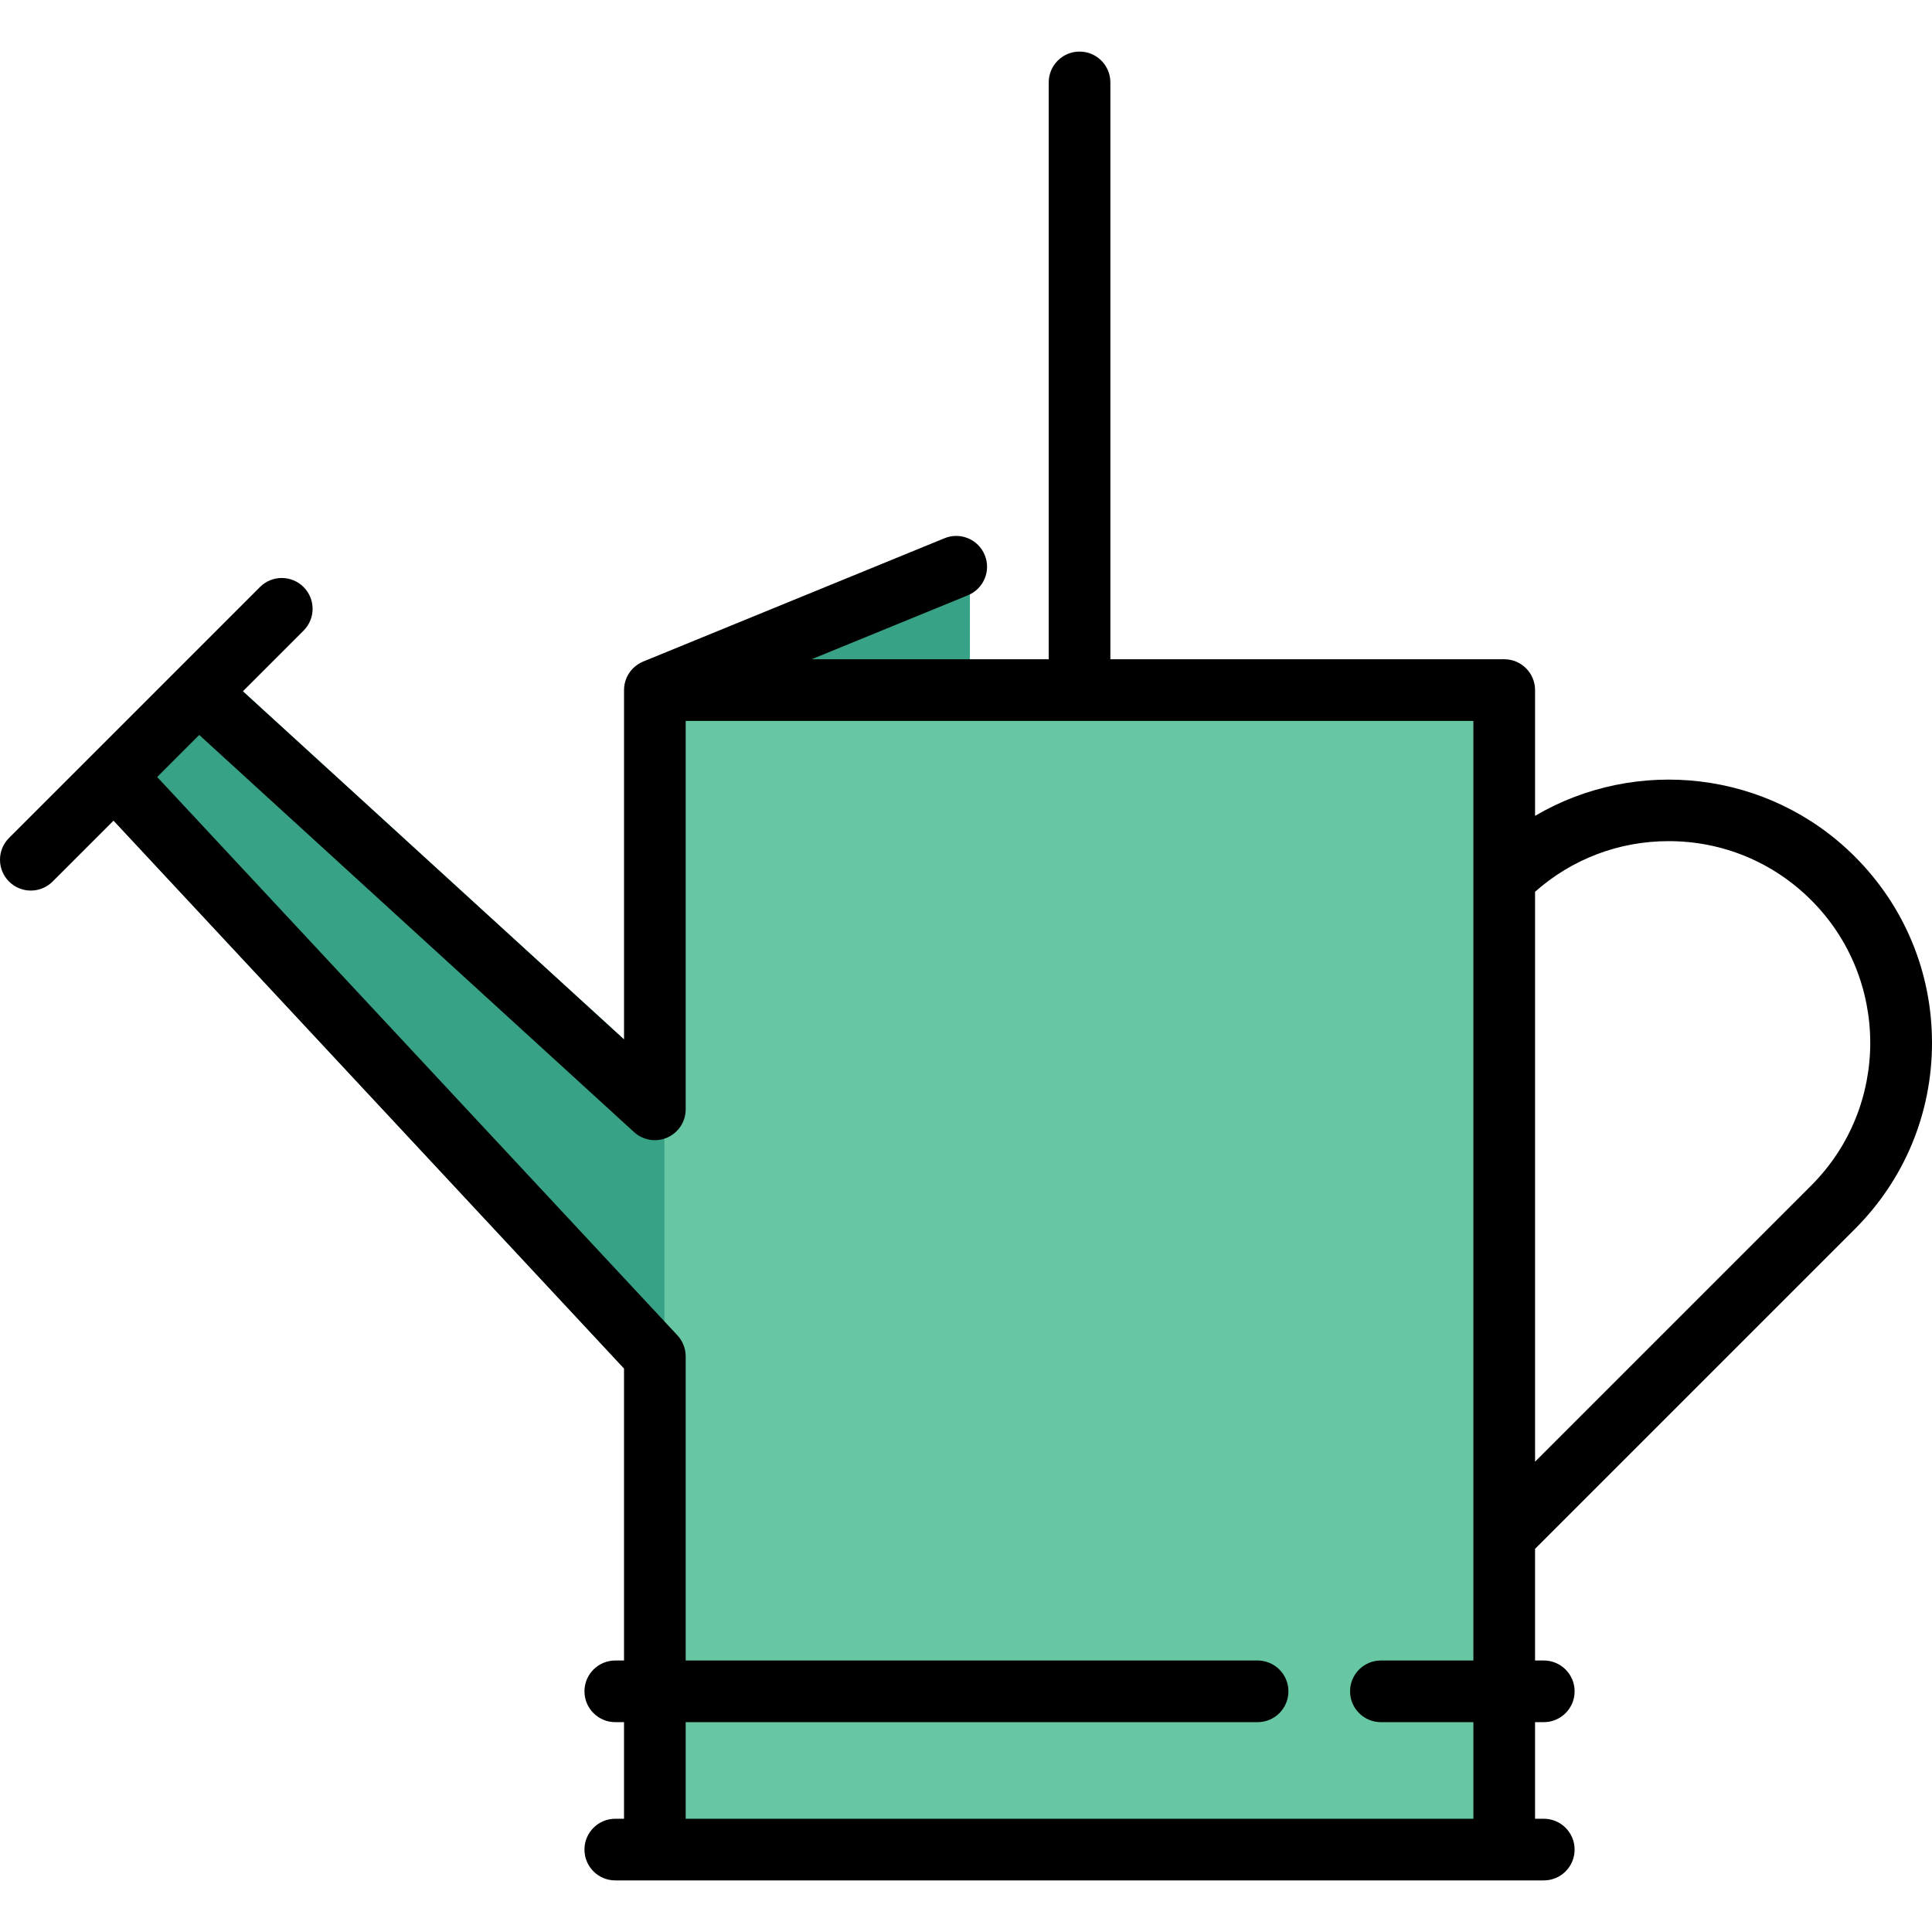
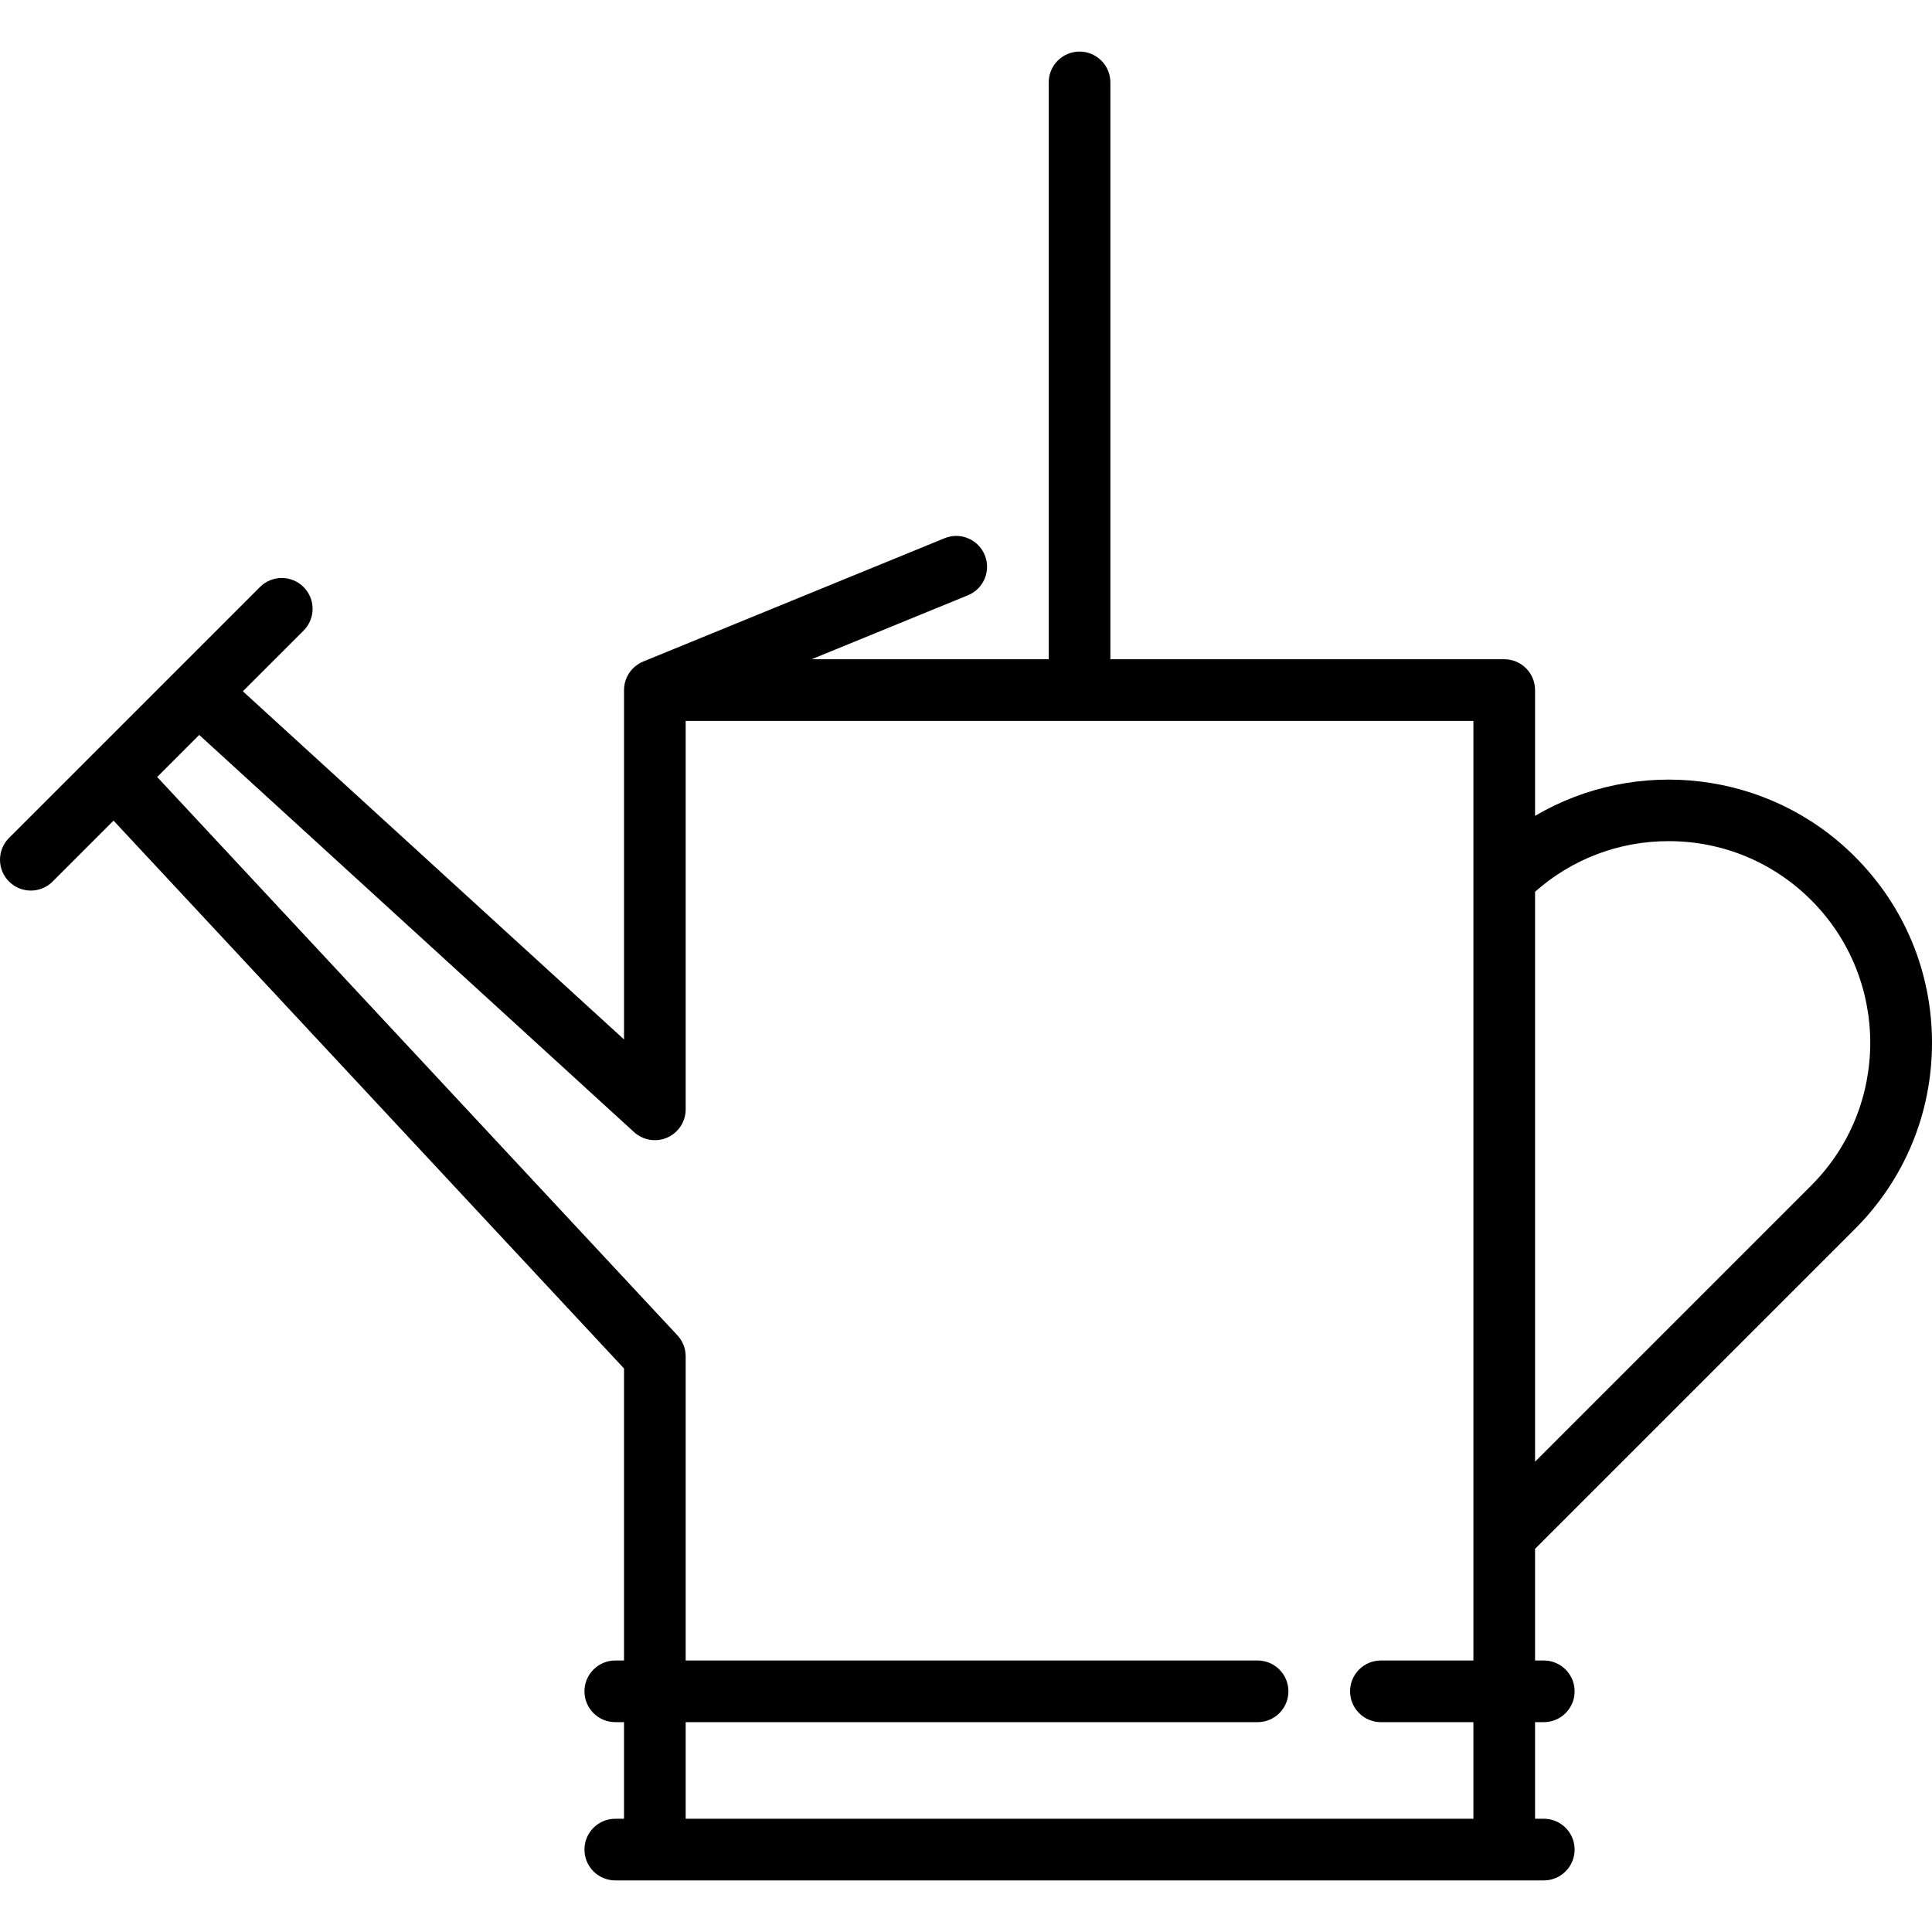
<svg xmlns="http://www.w3.org/2000/svg" version="1.1" id="Layer_1" x="0px" y="0px" viewBox="0 0 512 512" style="enable-background:new 0 0 512 512;" xml:space="preserve">
  <g>
-     <polygon style="fill:#38A287;" points="167.638,182.877 257.036,259.953 257.036,150.196  " />
-     <polygon style="fill:#38A287;" points="58.068,177.438 24.338,211.282 181.73,380.195 181.73,290.385  " />
-   </g>
-   <rect x="176.084" y="182.872" style="fill:#67C7A2;" width="227.677" height="307.287" />
+     </g>
  <path d="M491.559,325.711C504.74,312.53,512,295.004,512,276.362s-7.26-36.168-20.442-49.349  c-22.94-22.94-58.004-26.539-84.751-10.803v-33.332c0-4.512-3.658-8.17-8.17-8.17H294.26V21.84c0-4.512-3.658-8.17-8.17-8.17  c-4.512,0-8.17,3.658-8.17,8.17v152.867h-62.837l41.42-16.949c4.176-1.709,6.177-6.48,4.467-10.656  c-1.709-4.176-6.478-6.177-10.656-4.467l-79.865,32.681c-0.007,0.003-0.013,0.007-0.021,0.01c-0.214,0.088-0.422,0.188-0.625,0.294  c-0.04,0.021-0.083,0.038-0.123,0.059c-0.164,0.088-0.321,0.187-0.478,0.287c-0.744,0.467-1.398,1.037-1.94,1.691  c-0.008,0.01-0.016,0.017-0.024,0.026c-0.108,0.131-0.206,0.269-0.304,0.406c-0.058,0.08-0.12,0.155-0.174,0.235  c-0.052,0.078-0.097,0.161-0.147,0.242c-0.09,0.146-0.184,0.292-0.267,0.444c-0.003,0.004-0.004,0.01-0.008,0.015  c-0.361,0.672-0.63,1.401-0.79,2.169c-0.001,0.008-0.004,0.014-0.005,0.022c-0.017,0.084-0.025,0.169-0.04,0.254  c-0.033,0.185-0.066,0.371-0.086,0.56c-0.004,0.044-0.004,0.088-0.008,0.132c-0.021,0.231-0.035,0.463-0.035,0.696  c0,0.007-0.001,0.013-0.001,0.021v92.583l-101.01-92.257l16.084-16.086c3.191-3.191,3.191-8.364,0-11.554  c-3.191-3.191-8.364-3.191-11.554,0l-33.249,33.251l-11.121,11.12c-0.001,0.001-0.002,0.002-0.003,0.003L2.393,222.065  c-3.191,3.191-3.191,8.364,0,11.554c1.595,1.595,3.686,2.393,5.777,2.393s4.182-0.797,5.777-2.393l16.144-16.144l135.282,145.185  v77.39h-2.315c-4.512,0-8.17,3.658-8.17,8.17c0,4.512,3.658,8.17,8.17,8.17h2.315v25.6h-2.315c-4.512,0-8.17,3.658-8.17,8.17  c0,4.512,3.658,8.17,8.17,8.17h246.063c4.512,0,8.17-3.658,8.17-8.17c0-4.512-3.658-8.17-8.17-8.17h-2.315v-25.6h2.315  c4.512,0,8.17-3.658,8.17-8.17c0-4.512-3.658-8.17-8.17-8.17h-2.315v-29.586L491.559,325.711z M442.209,222.911  c14.277,0,27.699,5.56,37.795,15.655c20.841,20.841,20.841,54.75,0,75.591l-73.197,73.197V236.328  C416.585,227.658,429.03,222.911,442.209,222.911z M365.956,456.39h24.512v25.6H181.714v-25.6h151.56c4.512,0,8.17-3.658,8.17-8.17  c0-4.512-3.658-8.17-8.17-8.17h-151.56v-80.607c0-2.067-0.783-4.058-2.193-5.57L41.654,205.913l11.144-11.144l115.236,105.251  c2.39,2.183,5.843,2.748,8.806,1.443c2.962-1.306,4.874-4.239,4.874-7.475v-102.94h208.752v41.739c0,0.002,0,0.003,0,0.005v174.274  c0,0.009,0,0.019,0,0.027v32.956h-24.512c-4.512,0-8.17,3.658-8.17,8.17C357.785,452.731,361.443,456.39,365.956,456.39z" />
  <g>
</g>
  <g>
</g>
  <g>
</g>
  <g>
</g>
  <g>
</g>
  <g>
</g>
  <g>
</g>
  <g>
</g>
  <g>
</g>
  <g>
</g>
  <g>
</g>
  <g>
</g>
  <g>
</g>
  <g>
</g>
  <g>
</g>
</svg>